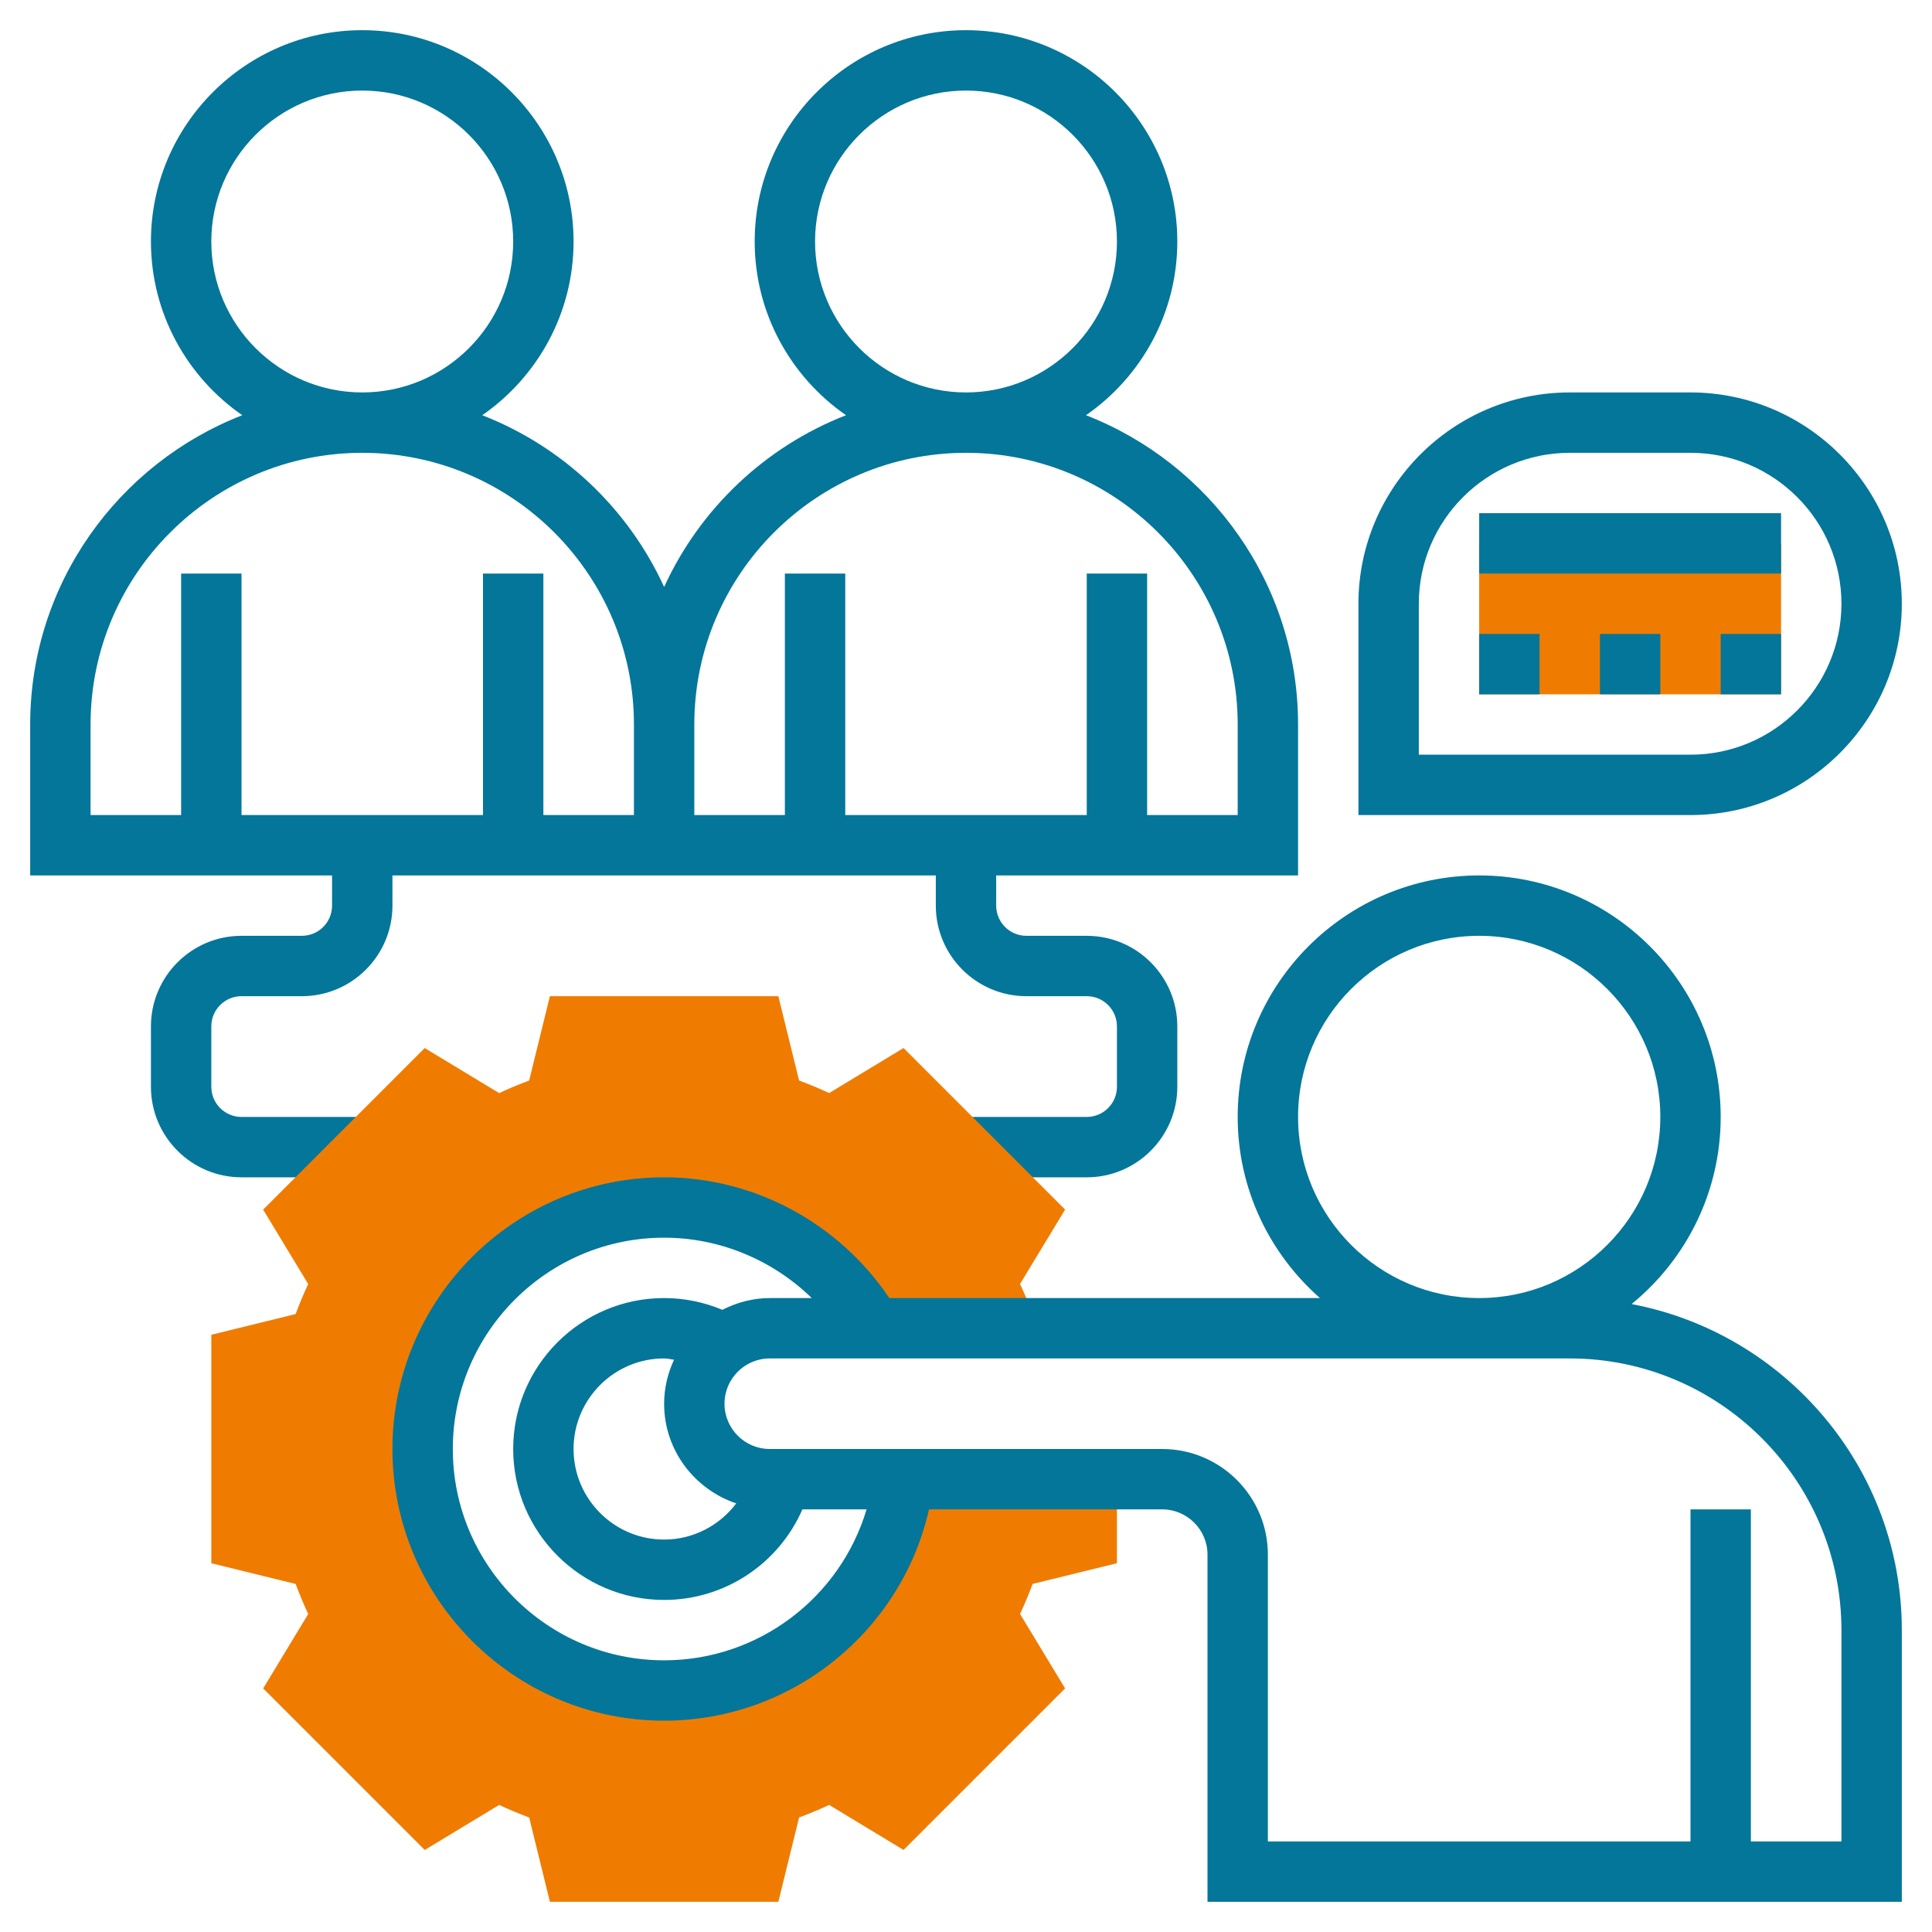
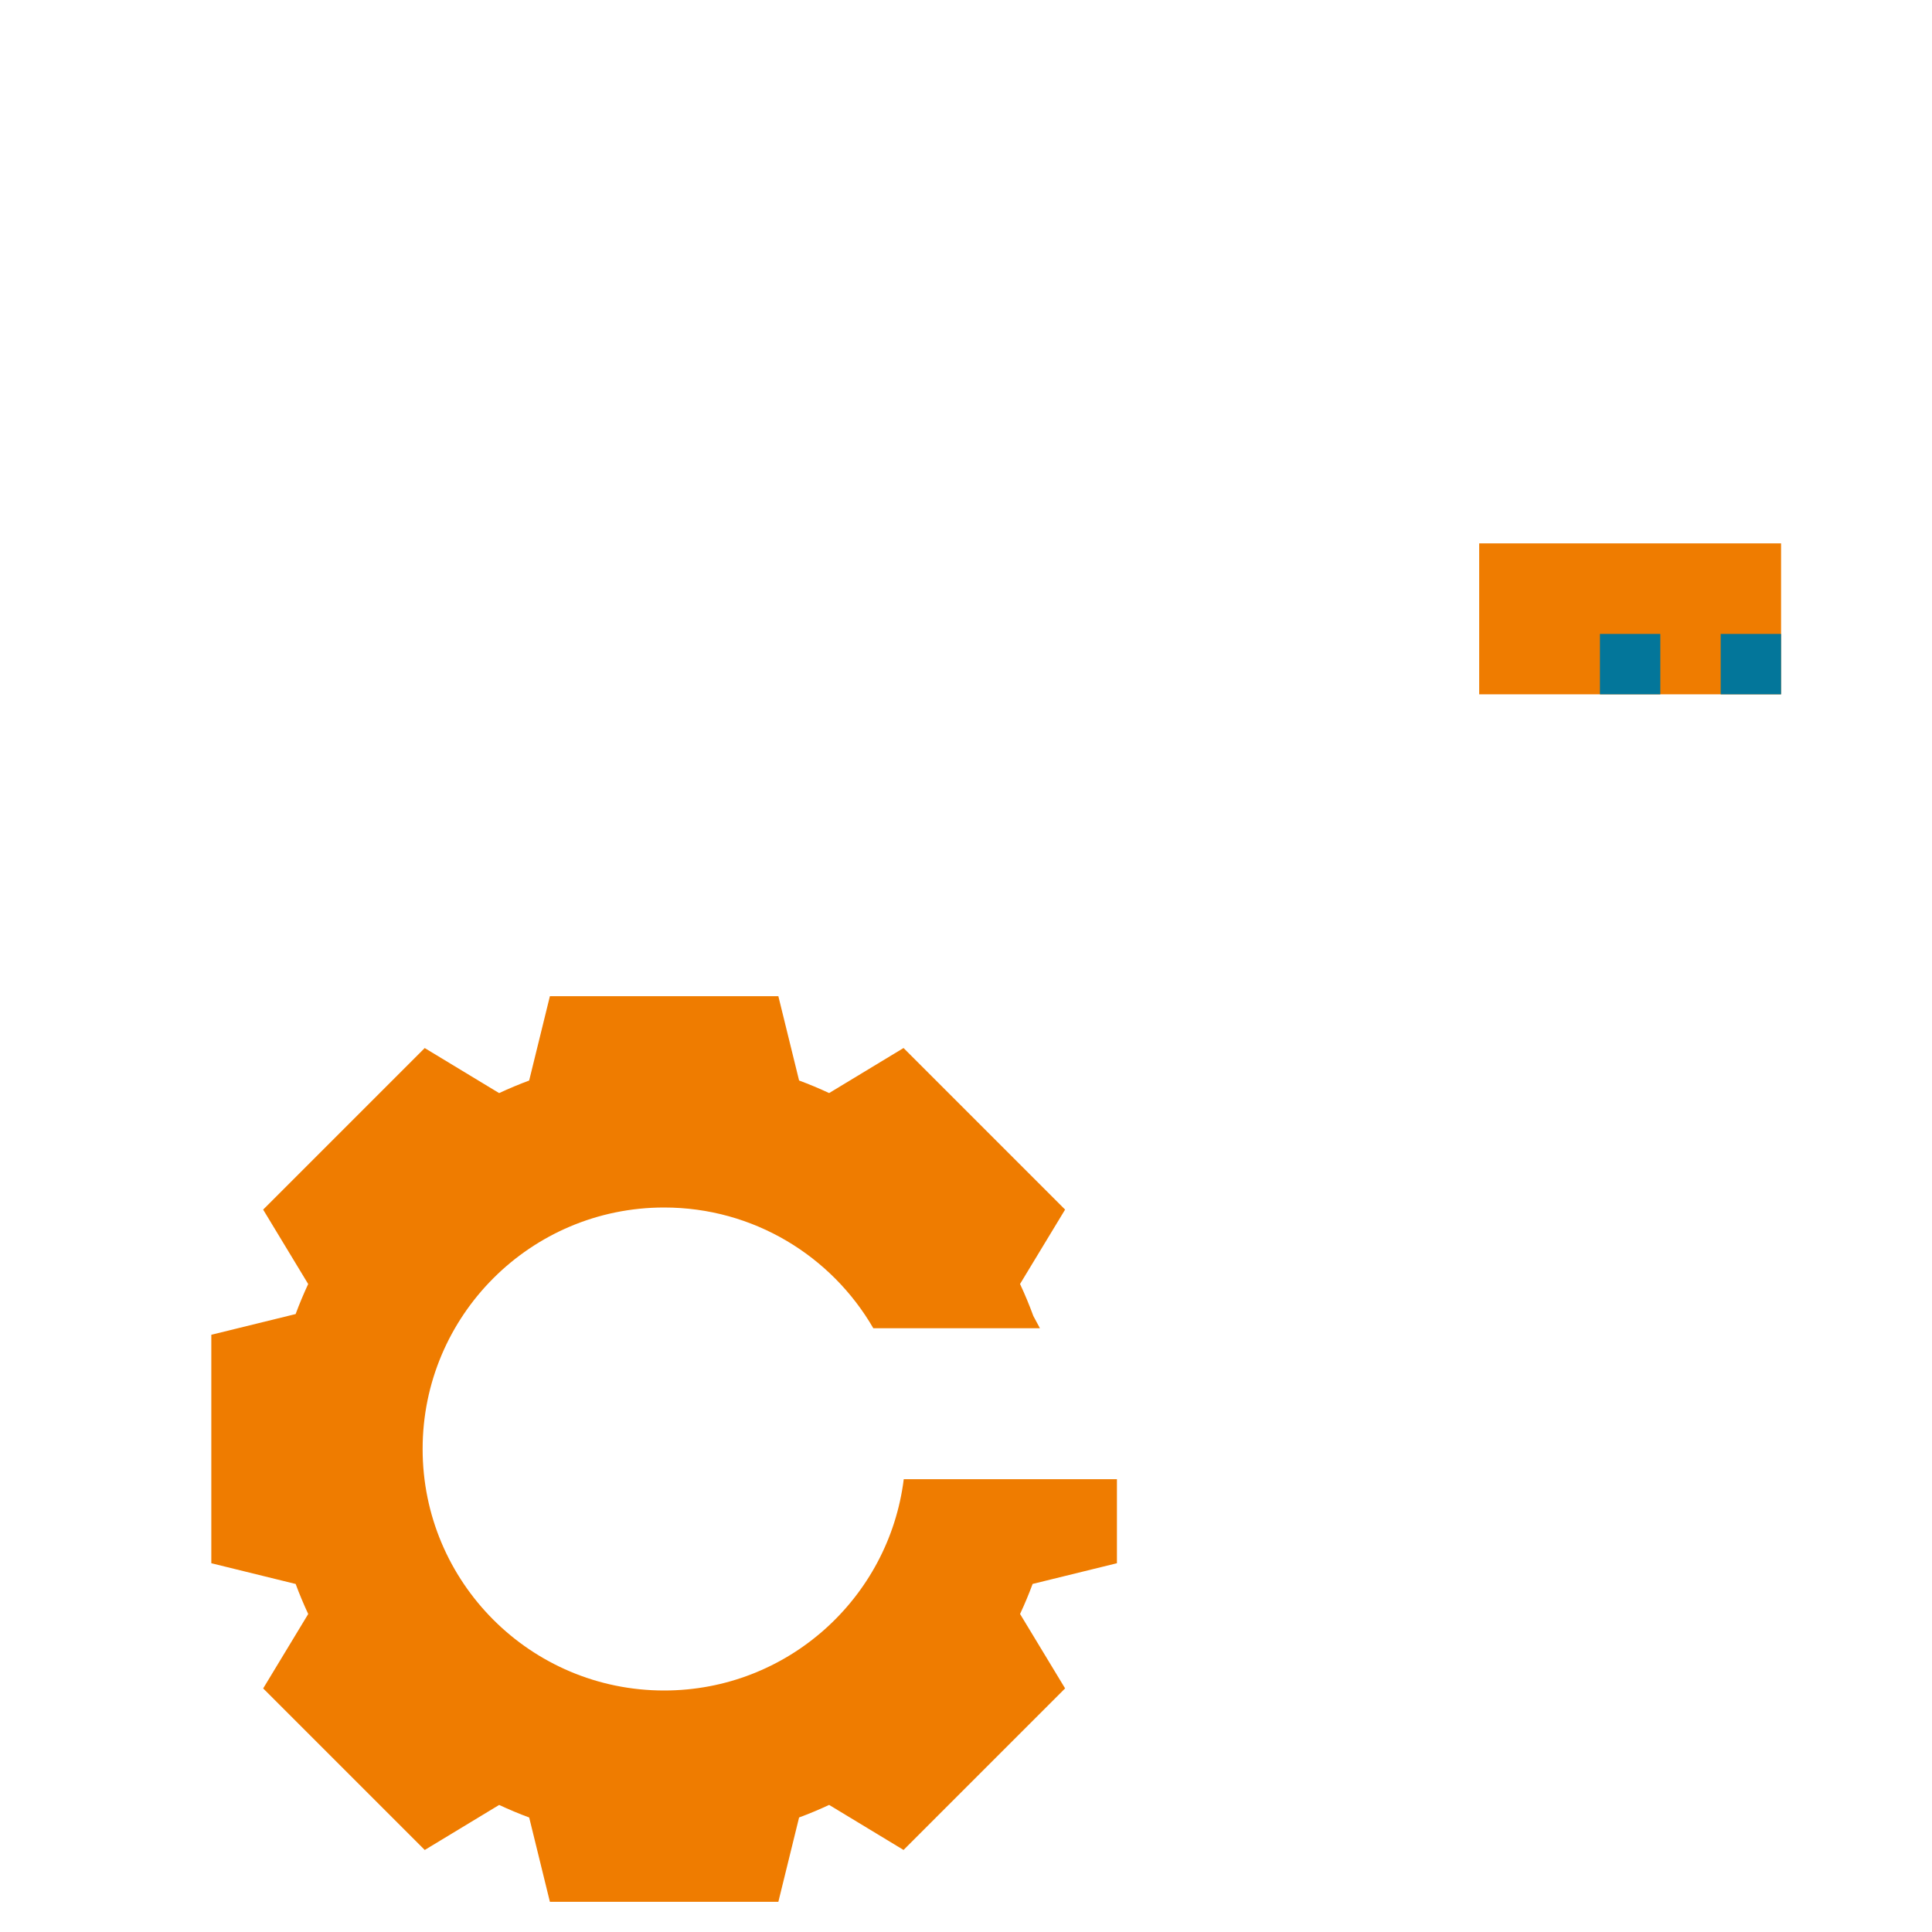
<svg xmlns="http://www.w3.org/2000/svg" version="1.1" width="512" height="512" x="0" y="0" viewBox="0 0 64 64" style="enable-background:new 0 0 512 512" xml:space="preserve" class="">
  <g>
-     <path d="m43 29v-5c0-4.663-2.921-8.647-7.025-10.245 1.825-1.265 3.025-3.372 3.025-5.755 0-3.859-3.141-7-7-7s-7 3.141-7 7c0 2.383 1.2 4.49 3.025 5.755-2.673 1.041-4.837 3.093-6.025 5.689-1.188-2.596-3.352-4.649-6.025-5.689 1.825-1.265 3.025-3.372 3.025-5.755 0-3.859-3.141-7-7-7s-7 3.141-7 7c0 2.383 1.2 4.49 3.025 5.755-4.104 1.598-7.025 5.582-7.025 10.245v5h10v1c0 .552-.448 1-1 1h-2c-1.654 0-3 1.346-3 3v2c0 1.654 1.346 3 3 3h4.201v-2h-4.201c-.552 0-1-.448-1-1v-2c0-.552.448-1 1-1h2c1.654 0 3-1.346 3-3v-1h8 2 8v1c0 1.654 1.346 3 3 3h2c.552 0 1 .448 1 1v2c0 .552-.448 1-1 1h-4.201v2h4.201c1.654 0 3-1.346 3-3v-2c0-1.654-1.346-3-3-3h-2c-.552 0-1-.448-1-1v-1zm-16-21c0-2.757 2.243-5 5-5s5 2.243 5 5-2.243 5-5 5-5-2.243-5-5zm-20 0c0-2.757 2.243-5 5-5s5 2.243 5 5-2.243 5-5 5-5-2.243-5-5zm14 19h-3v-8h-2v8h-8v-8h-2v8h-3v-3c0-4.963 4.037-9 9-9s9 4.037 9 9zm2-3c0-4.963 4.037-9 9-9s9 4.037 9 9v3h-3v-8h-2v8h-8v-8h-2v8h-3z" fill="#03769a" data-original="#000000" style="" class="" />
    <path d="m37 51.784v-2.784h-7.062c-.492 3.946-3.859 7-7.938 7-4.418 0-8-3.582-8-8s3.582-8 8-8c2.961 0 5.546 1.609 6.93 4h5.519l-.219-.408c-.129-.353-.275-.706-.44-1.058l1.493-2.465-5.352-5.352-2.465 1.492c-.331-.154-.663-.293-.995-.416l-.687-2.793h-7.568l-.687 2.794c-.332.123-.664.262-.995.416l-2.465-1.492-5.352 5.352 1.492 2.465c-.154.331-.293.663-.416.995l-2.793.686v7.568l2.794.687c.123.332.262.664.416.995l-1.492 2.465 5.352 5.352 2.465-1.492c.33.154.663.293.995.416l.686 2.793h7.568l.687-2.794c.332-.123.664-.262.995-.416l2.465 1.492 5.352-5.352-1.492-2.465c.154-.33.293-.663.416-.995z" fill="#ef7c00" data-original="#f0bc5e" style="" class="" />
-     <path d="m54.049 43.199c1.799-1.469 2.951-3.701 2.951-6.199 0-4.411-3.589-8-8-8s-8 3.589-8 8c0 2.39 1.059 4.533 2.726 6h-14.266c-1.663-2.474-4.46-4-7.46-4-4.963 0-9 4.037-9 9s4.037 9 9 9c4.231 0 7.858-2.953 8.775-7h7.725c.827 0 1.5.673 1.5 1.5v11.5h23v-9c0-5.365-3.863-9.838-8.951-10.801zm-11.049-6.199c0-3.309 2.691-6 6-6s6 2.691 6 6-2.691 6-6 6-6-2.691-6-6zm-21 18c-3.859 0-7-3.141-7-7s3.141-7 7-7c1.846 0 3.597.74 4.891 2h-1.391c-.567 0-1.096.149-1.57.389-.609-.254-1.266-.389-1.93-.389-2.757 0-5 2.243-5 5s2.243 5 5 5c2.013 0 3.796-1.202 4.581-3h2.125c-.868 2.916-3.572 5-6.706 5zm2.389-5.198c-.554.733-1.424 1.198-2.389 1.198-1.654 0-3-1.346-3-3s1.346-3 3-3c.111 0 .218.03.328.043-.206.445-.328.935-.328 1.457 0 1.539 1.005 2.835 2.389 3.302zm36.611 11.198h-3v-11h-2v11h-14v-9.5c0-1.93-1.57-3.5-3.5-3.5h-13c-.827 0-1.5-.673-1.5-1.5s.673-1.5 1.5-1.5h26.5c4.963 0 9 4.037 9 9z" fill="#03769a" data-original="#000000" style="" class="" />
    <path d="m49 18h10v5h-10z" fill="#ef7c00" data-original="#f0bc5e" style="" class="" />
-     <path d="m56 27h-11v-7c0-3.859 3.141-7 7-7h4c3.859 0 7 3.141 7 7s-3.141 7-7 7zm-9-2h9c2.757 0 5-2.243 5-5s-2.243-5-5-5h-4c-2.757 0-5 2.243-5 5z" fill="#03769a" data-original="#000000" style="" class="" />
-     <path d="m49 21h2v2h-2z" fill="#03769a" data-original="#000000" style="" class="" />
    <path d="m53 21h2v2h-2z" fill="#03769a" data-original="#000000" style="" class="" />
    <path d="m57 21h2v2h-2z" fill="#03769a" data-original="#000000" style="" class="" />
-     <path d="m49 17h10v2h-10z" fill="#03769a" data-original="#000000" style="" class="" />
  </g>
</svg>